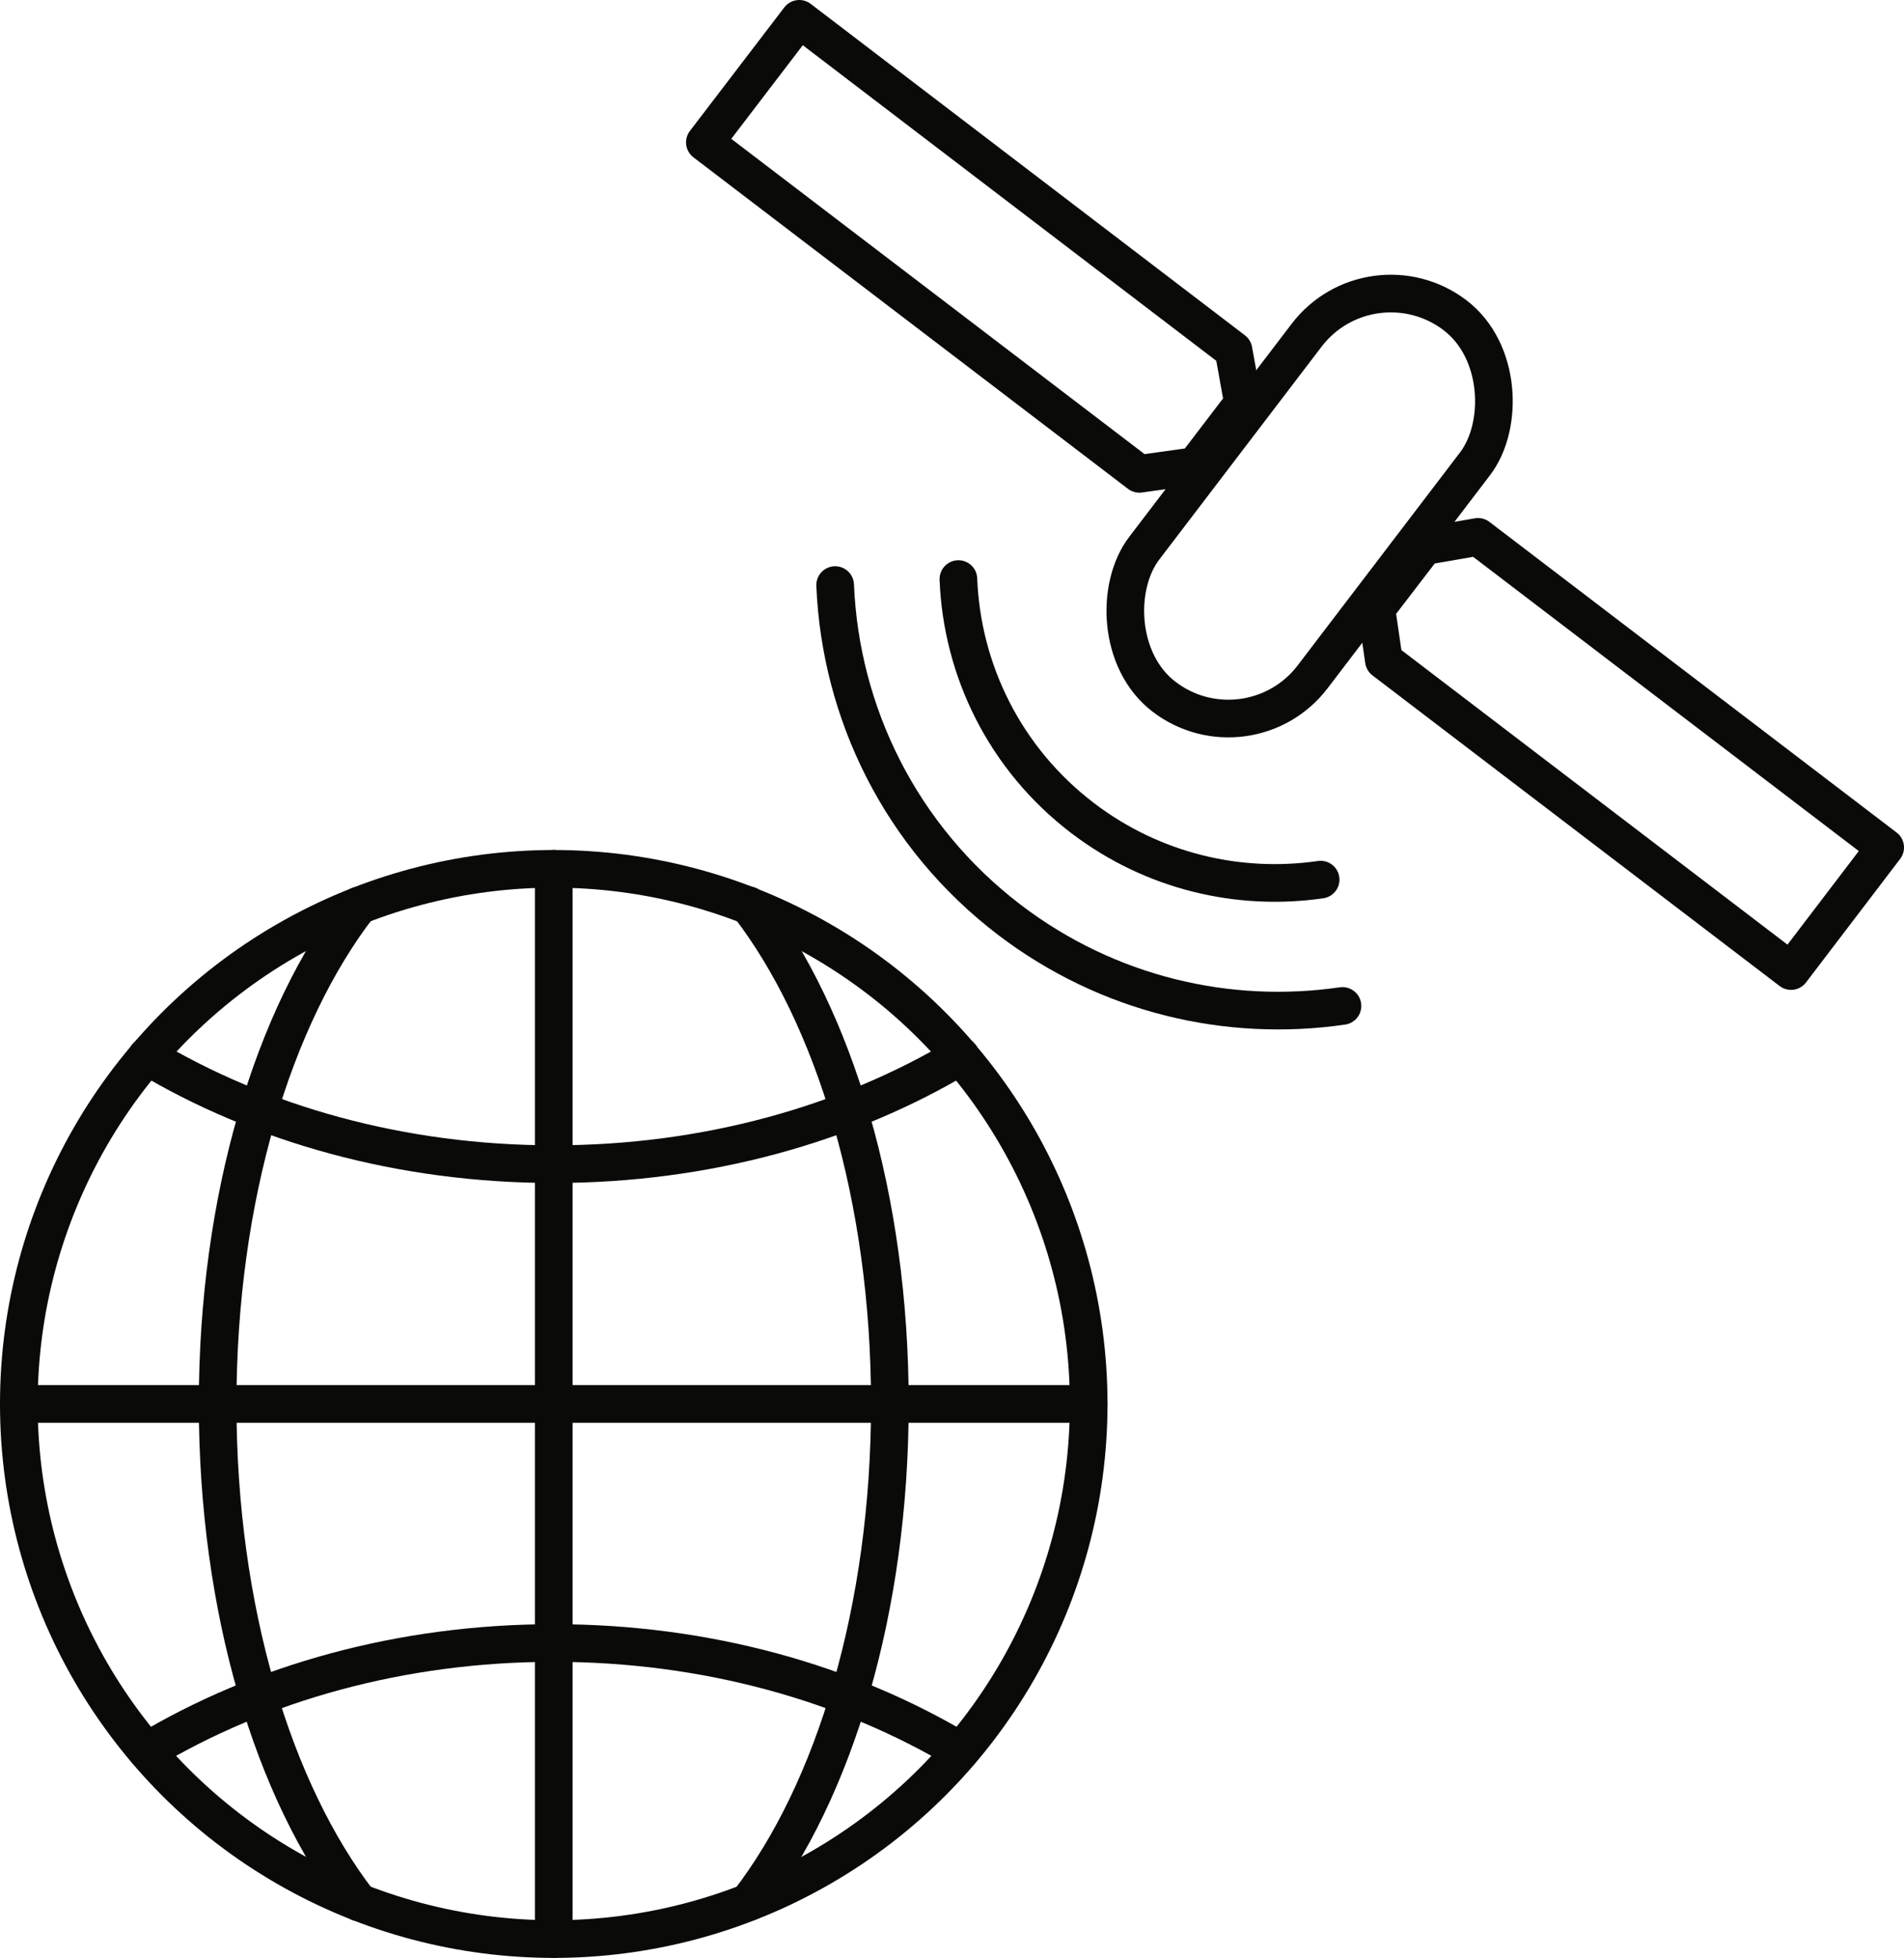
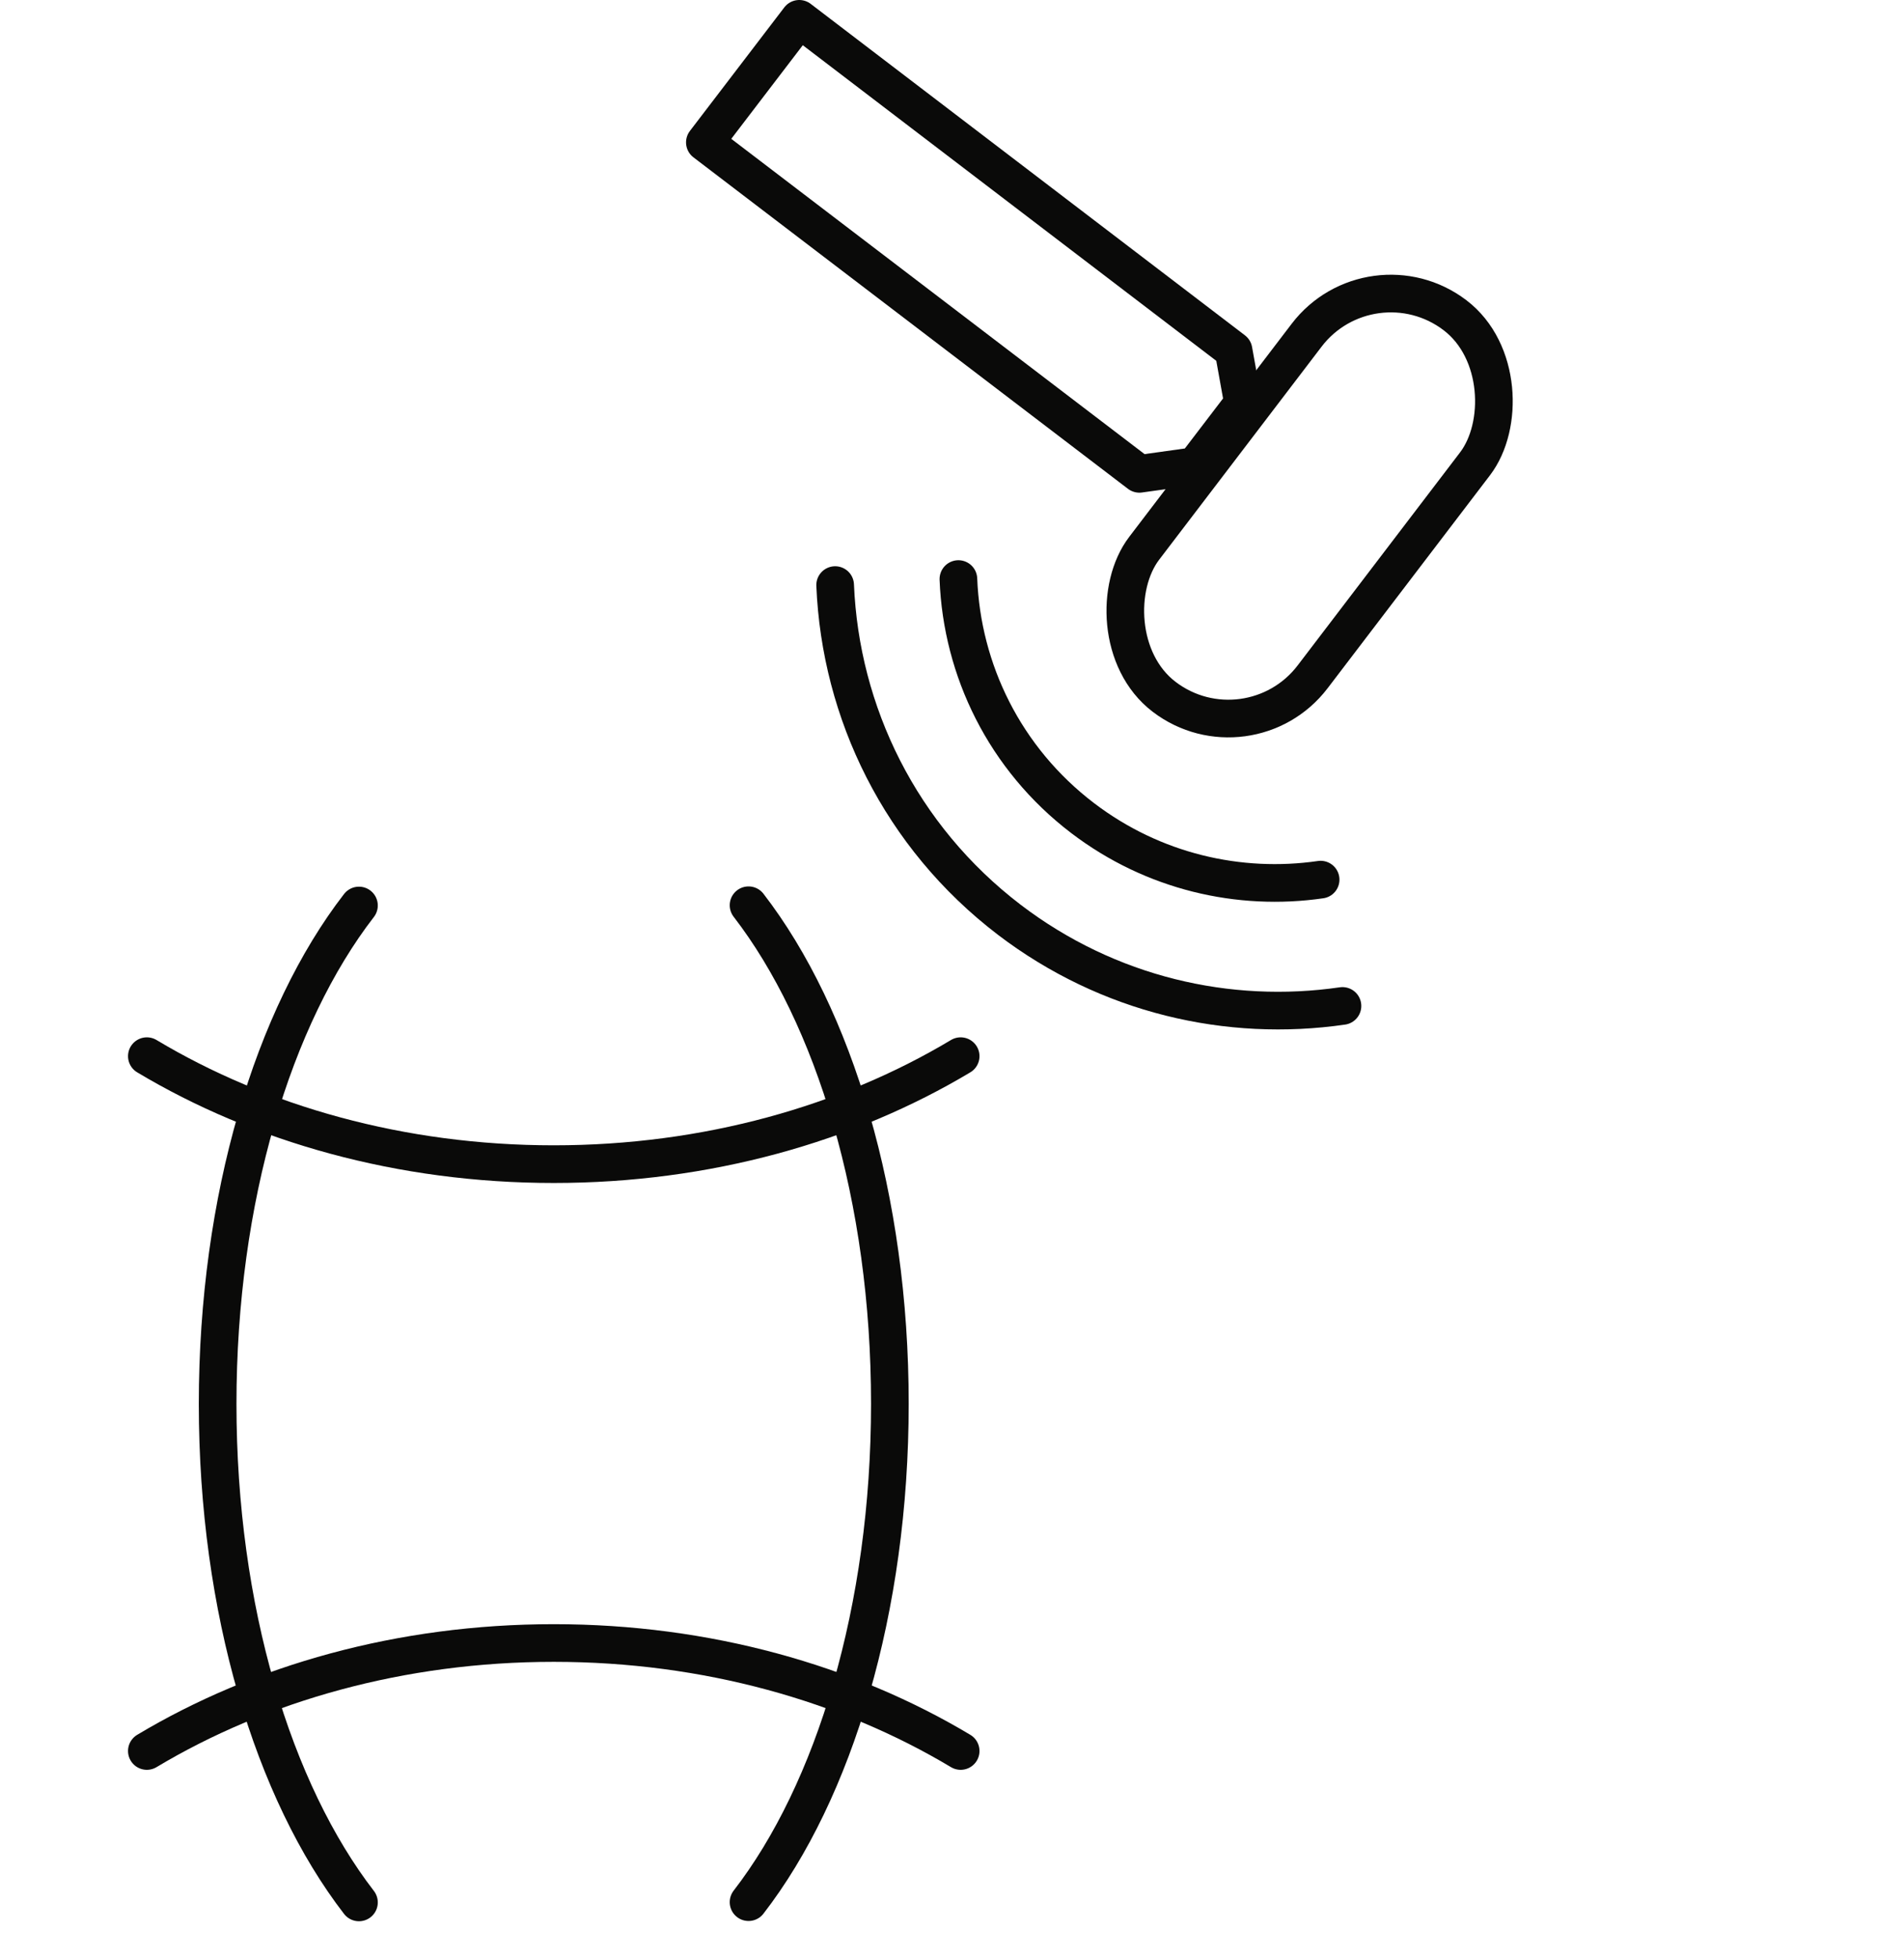
<svg xmlns="http://www.w3.org/2000/svg" id="Ebene_1" viewBox="0 0 75.85 77.97">
  <defs>
    <style>.cls-1{fill:none;stroke:#0a0a09;stroke-linecap:round;stroke-linejoin:round;stroke-width:1.5px;}</style>
  </defs>
-   <circle class="cls-1" cx="22.06" cy="55.91" r="21.31" />
  <path class="cls-1" d="m29.82,36.05c3.41,4.42,5.63,11.66,5.63,19.85s-2.22,15.44-5.63,19.85" />
  <path class="cls-1" d="m14.3,75.76c-3.41-4.42-5.63-11.66-5.63-19.85s2.22-15.44,5.63-19.85" />
  <path class="cls-1" d="m5.85,69.73c4.51-2.7,10.12-4.3,16.21-4.3s11.7,1.6,16.21,4.3" />
  <path class="cls-1" d="m5.85,42.06c4.51,2.7,10.12,4.3,16.21,4.3s11.7-1.6,16.21-4.3" />
-   <line class="cls-1" x1=".75" y1="55.91" x2="43.37" y2="55.91" />
-   <line class="cls-1" x1="22.06" y1="34.6" x2="22.06" y2="77.22" />
  <rect class="cls-1" x="47.95" y="10.6" width="8.44" height="19.11" rx="4.22" ry="4.22" transform="translate(22.91 -27.51) rotate(37.33)" />
-   <polygon class="cls-1" points="71.35 38.67 55.13 26.3 54.83 24.24 56.74 21.75 58.88 21.38 75.1 33.75 71.35 38.67" />
  <polygon class="cls-1" points="31.84 .75 49.14 13.95 49.52 16.06 47.61 18.56 45.39 18.87 28.08 5.67 31.84 .75" />
  <path class="cls-1" d="m52.61,35.03c-3.24.47-6.67-.31-9.48-2.45-3.11-2.37-4.81-5.9-4.95-9.52" />
  <path class="cls-1" d="m53.48,40.06c-4.54.66-9.33-.43-13.27-3.43-4.35-3.32-6.73-8.26-6.94-13.33" />
</svg>